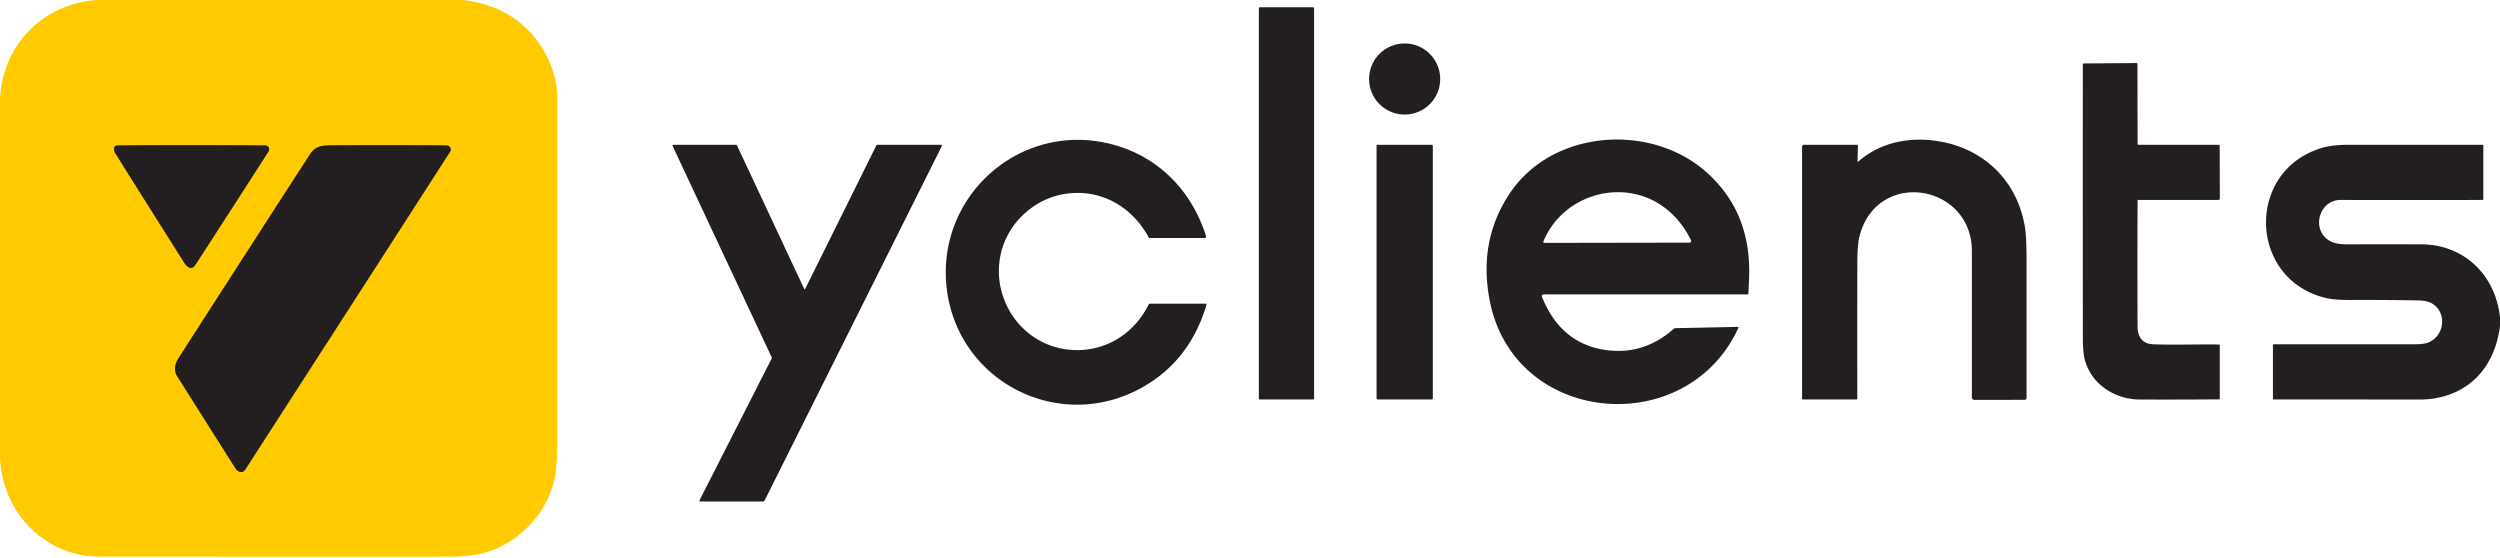
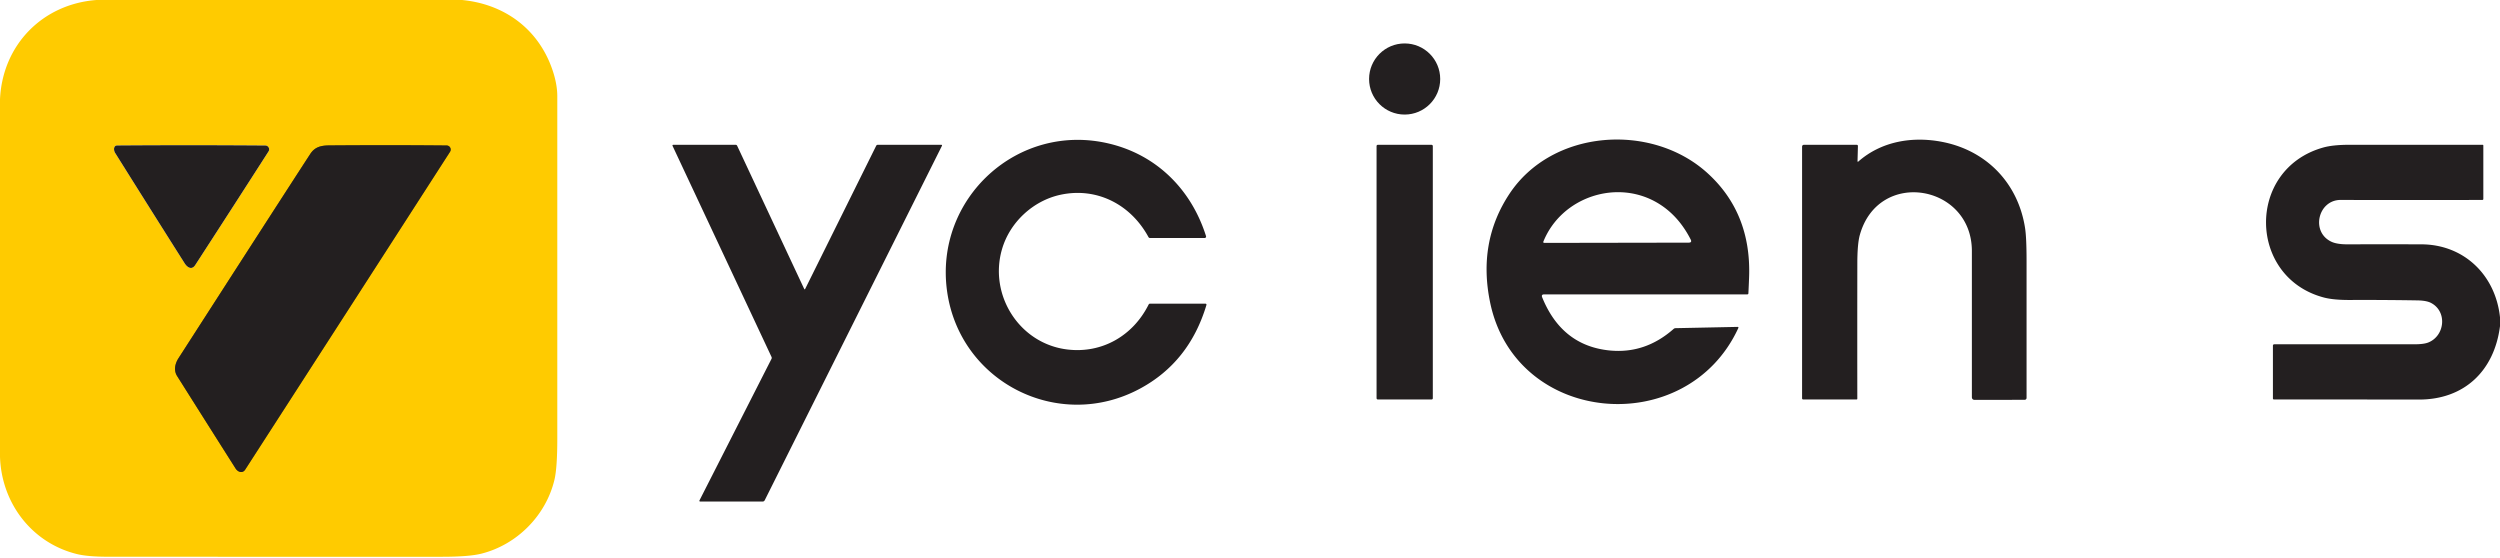
<svg xmlns="http://www.w3.org/2000/svg" viewBox="0.00 0.00 1200.00 268.00">
  <g stroke-width="2.00" fill="none" stroke-linecap="butt">
-     <path stroke="#917510" d=" M 127.36 69.84 Q 91.80 69.56 56.31 69.82 C 54.41 69.83 54.48 72.13 55.26 73.39 Q 71.87 99.92 88.61 126.36 C 89.88 128.36 92.05 129.80 93.72 127.21 Q 111.45 99.88 128.90 72.67 A 1.84 1.84 0.0 0 0 127.36 69.84" />
    <path stroke="#917510" d=" M 214.39 69.83 Q 186.41 69.57 157.85 69.80 C 153.85 69.83 151.01 70.69 148.91 73.92 Q 132.21 99.62 85.71 171.89 C 83.94 174.64 83.33 177.82 85.01 180.49 Q 99.01 202.69 113.07 224.86 C 114.20 226.64 116.44 227.36 117.68 225.43 Q 166.87 149.20 216.02 72.85 A 1.96 1.96 0.0 0 0 214.39 69.83" />
  </g>
  <path fill="#ffcb00" d=" M 46.31 0.00 L 221.81 0.00 C 242.20 1.99 258.26 13.89 264.99 33.01 Q 267.50 40.12 267.50 46.25 Q 267.50 128.38 267.50 210.50 Q 267.51 224.60 266.11 230.39 C 261.99 247.54 248.06 261.51 231.01 265.77 Q 225.13 267.24 212.38 267.25 Q 131.98 267.27 51.58 267.23 Q 41.99 267.23 36.69 265.89 C 15.17 260.48 0.69 241.42 0.00 219.19 L 0.00 47.69 C 1.17 21.62 20.34 1.96 46.31 0.00 Z M 127.36 69.84 Q 91.80 69.56 56.31 69.82 C 54.41 69.83 54.48 72.13 55.26 73.39 Q 71.87 99.92 88.61 126.36 C 89.88 128.36 92.05 129.80 93.72 127.21 Q 111.45 99.88 128.90 72.67 A 1.84 1.84 0.0 0 0 127.36 69.84 Z M 214.39 69.83 Q 186.41 69.57 157.85 69.80 C 153.85 69.83 151.01 70.69 148.91 73.92 Q 132.21 99.62 85.71 171.89 C 83.94 174.64 83.33 177.82 85.01 180.49 Q 99.01 202.69 113.07 224.86 C 114.20 226.64 116.44 227.36 117.68 225.43 Q 166.87 149.20 216.02 72.85 A 1.96 1.96 0.0 0 0 214.39 69.83 Z" />
-   <rect fill="#231f20" x="604.25" y="3.50" width="26.50" height="188.24" rx="0.46" />
  <circle fill="#231f20" cx="674.23" cy="37.92" r="17.07" />
-   <path fill="#231f20" d=" M 1026.66 69.52 L 1064.76 69.49 Q 1065.45 69.49 1065.46 70.19 L 1065.52 95.25 A 0.72 0.71 -90.0 0 1 1064.81 95.97 L 1026.46 95.97 Q 1026.04 95.97 1026.04 96.40 Q 1025.92 126.44 1026.03 156.41 C 1026.05 161.77 1028.23 165.07 1033.70 165.26 C 1044.11 165.63 1054.47 165.21 1064.89 165.35 Q 1065.50 165.36 1065.50 165.97 L 1065.50 191.20 Q 1065.50 191.70 1065.01 191.70 Q 1046.06 191.84 1027.27 191.78 C 1015.31 191.74 1004.27 184.78 1000.85 173.21 Q 999.77 169.59 999.77 162.05 Q 999.72 96.50 999.76 30.95 Q 999.76 30.45 1000.26 30.45 L 1025.50 30.27 Q 1025.98 30.26 1025.98 30.75 L 1026.05 68.91 Q 1026.05 69.52 1026.66 69.52 Z" />
  <path fill="#231f20" d=" M 741.23 141.30 Q 739.67 141.30 740.26 142.75 C 746.27 157.54 756.72 166.69 772.77 168.24 Q 789.74 169.87 803.33 157.89 Q 803.74 157.53 804.29 157.52 L 833.97 156.91 Q 834.65 156.90 834.37 157.52 C 809.60 211.16 727.58 204.29 715.28 145.29 Q 709.22 116.18 724.53 93.05 C 745.06 62.03 792.53 58.75 819.37 82.89 Q 840.75 102.13 839.56 133.24 Q 839.42 137.01 839.23 140.78 Q 839.20 141.30 838.69 141.30 L 741.23 141.30 Z M 796.16 97.73 C 776.36 85.55 749.44 94.54 740.80 116.01 A 0.43 0.42 10.7 0 0 741.20 116.59 L 810.56 116.47 Q 812.31 116.47 811.51 114.92 Q 805.74 103.62 796.16 97.73 Z" />
  <path fill="#231f20" d=" M 891.61 77.44 A 0.20 0.19 70.3 0 0 891.93 77.60 C 903.07 67.78 918.02 65.30 932.43 68.14 C 953.78 72.36 968.76 88.15 972.04 109.51 Q 972.75 114.07 972.75 125.54 Q 972.75 158.48 972.75 191.00 A 0.91 0.91 0.0 0 1 971.85 191.91 L 947.92 191.95 Q 946.50 191.95 946.50 190.53 Q 946.50 156.03 946.50 120.50 C 946.50 88.51 901.63 80.77 892.71 112.80 Q 891.53 117.04 891.52 126.44 Q 891.47 158.89 891.51 191.40 A 0.35 0.35 0.0 0 1 891.16 191.75 L 865.53 191.75 A 0.53 0.53 0.0 0 1 865.00 191.22 L 865.00 70.50 Q 865.00 69.50 866.00 69.50 L 891.16 69.50 Q 891.82 69.50 891.80 70.16 L 891.61 77.44 Z" />
-   <path fill="#231f20" d=" M 454.58 139.66 C 448.49 95.30 488.59 58.26 532.70 69.01 C 555.30 74.51 571.84 90.98 578.89 113.32 A 0.71 0.71 0.0 0 1 578.22 114.25 L 552.04 114.25 Q 551.52 114.25 551.26 113.79 C 542.76 98.12 526.49 89.75 509.07 93.48 C 495.97 96.29 484.73 106.60 480.95 119.66 C 474.59 141.62 489.27 164.96 512.31 167.75 C 528.91 169.76 543.81 161.24 551.33 146.20 Q 551.56 145.75 552.06 145.75 L 578.48 145.75 Q 579.28 145.75 579.05 146.52 Q 570.81 173.90 547.06 186.62 C 508.07 207.50 460.58 183.44 454.58 139.66 Z" />
+   <path fill="#231f20" d=" M 454.58 139.66 C 448.49 95.30 488.59 58.26 532.70 69.01 C 555.30 74.51 571.84 90.98 578.89 113.32 A 0.71 0.71 0.0 0 1 578.22 114.25 L 552.04 114.25 Q 551.52 114.25 551.26 113.79 C 542.76 98.12 526.49 89.75 509.07 93.48 C 495.97 96.29 484.73 106.60 480.95 119.66 C 474.59 141.62 489.27 164.96 512.31 167.75 C 528.91 169.76 543.81 161.24 551.33 146.20 Q 551.56 145.75 552.06 145.75 L 578.48 145.75 Q 579.28 145.75 579.05 146.52 Q 570.81 173.90 547.06 186.62 C 508.07 207.50 460.58 183.44 454.58 139.66 " />
  <path fill="#231f20" d=" M 386.45 138.75 L 420.55 70.01 Q 420.80 69.50 421.37 69.50 L 451.74 69.50 Q 452.37 69.50 452.09 70.07 L 367.09 240.08 Q 366.75 240.75 366.00 240.75 L 336.24 240.75 Q 335.47 240.75 335.82 240.06 L 370.31 172.27 Q 370.55 171.80 370.33 171.32 L 322.88 70.13 Q 322.58 69.50 323.28 69.50 L 353.07 69.50 Q 353.62 69.50 353.85 70.00 L 386.04 138.74 A 0.23 0.23 0.0 0 0 386.45 138.75 Z" />
  <rect fill="#231f20" x="660.75" y="69.51" width="27.00" height="122.24" rx="0.57" />
  <path fill="#231f20" d=" M 1200.00 152.31 L 1200.00 156.56 C 1197.24 178.14 1182.74 191.82 1161.07 191.79 Q 1126.35 191.74 1091.54 191.75 Q 1091.00 191.75 1091.00 191.21 L 1091.00 165.96 Q 1091.00 165.27 1091.70 165.26 Q 1125.31 165.22 1158.79 165.26 Q 1163.37 165.27 1165.56 164.40 C 1173.58 161.22 1174.78 149.53 1166.90 145.41 Q 1164.70 144.26 1160.40 144.19 Q 1144.24 143.92 1128.11 143.99 Q 1120.16 144.03 1115.52 142.82 C 1078.87 133.21 1078.08 81.15 1115.22 70.79 Q 1119.83 69.51 1127.55 69.50 Q 1159.57 69.49 1191.66 69.50 A 0.34 0.34 0.0 0 1 1192.00 69.84 L 1192.00 95.45 Q 1192.00 95.97 1191.49 95.97 Q 1157.44 96.06 1123.51 95.97 C 1112.72 95.95 1109.04 111.20 1118.96 115.98 Q 1121.67 117.29 1126.79 117.28 Q 1144.51 117.23 1162.25 117.28 C 1182.64 117.34 1197.86 131.97 1200.00 152.31 Z" />
  <path fill="#231f20" d=" M 127.36 69.84 A 1.84 1.84 0.0 0 1 128.90 72.67 Q 111.45 99.88 93.72 127.21 C 92.05 129.80 89.88 128.36 88.61 126.36 Q 71.87 99.92 55.26 73.39 C 54.48 72.13 54.41 69.83 56.31 69.82 Q 91.80 69.56 127.36 69.84 Z" />
  <path fill="#231f20" d=" M 214.39 69.83 A 1.96 1.96 0.0 0 1 216.02 72.85 Q 166.87 149.20 117.68 225.43 C 116.44 227.36 114.20 226.64 113.07 224.86 Q 99.01 202.69 85.01 180.49 C 83.33 177.82 83.94 174.64 85.71 171.89 Q 132.21 99.62 148.91 73.92 C 151.01 70.69 153.85 69.83 157.85 69.80 Q 186.41 69.57 214.39 69.83 Z" />
</svg>